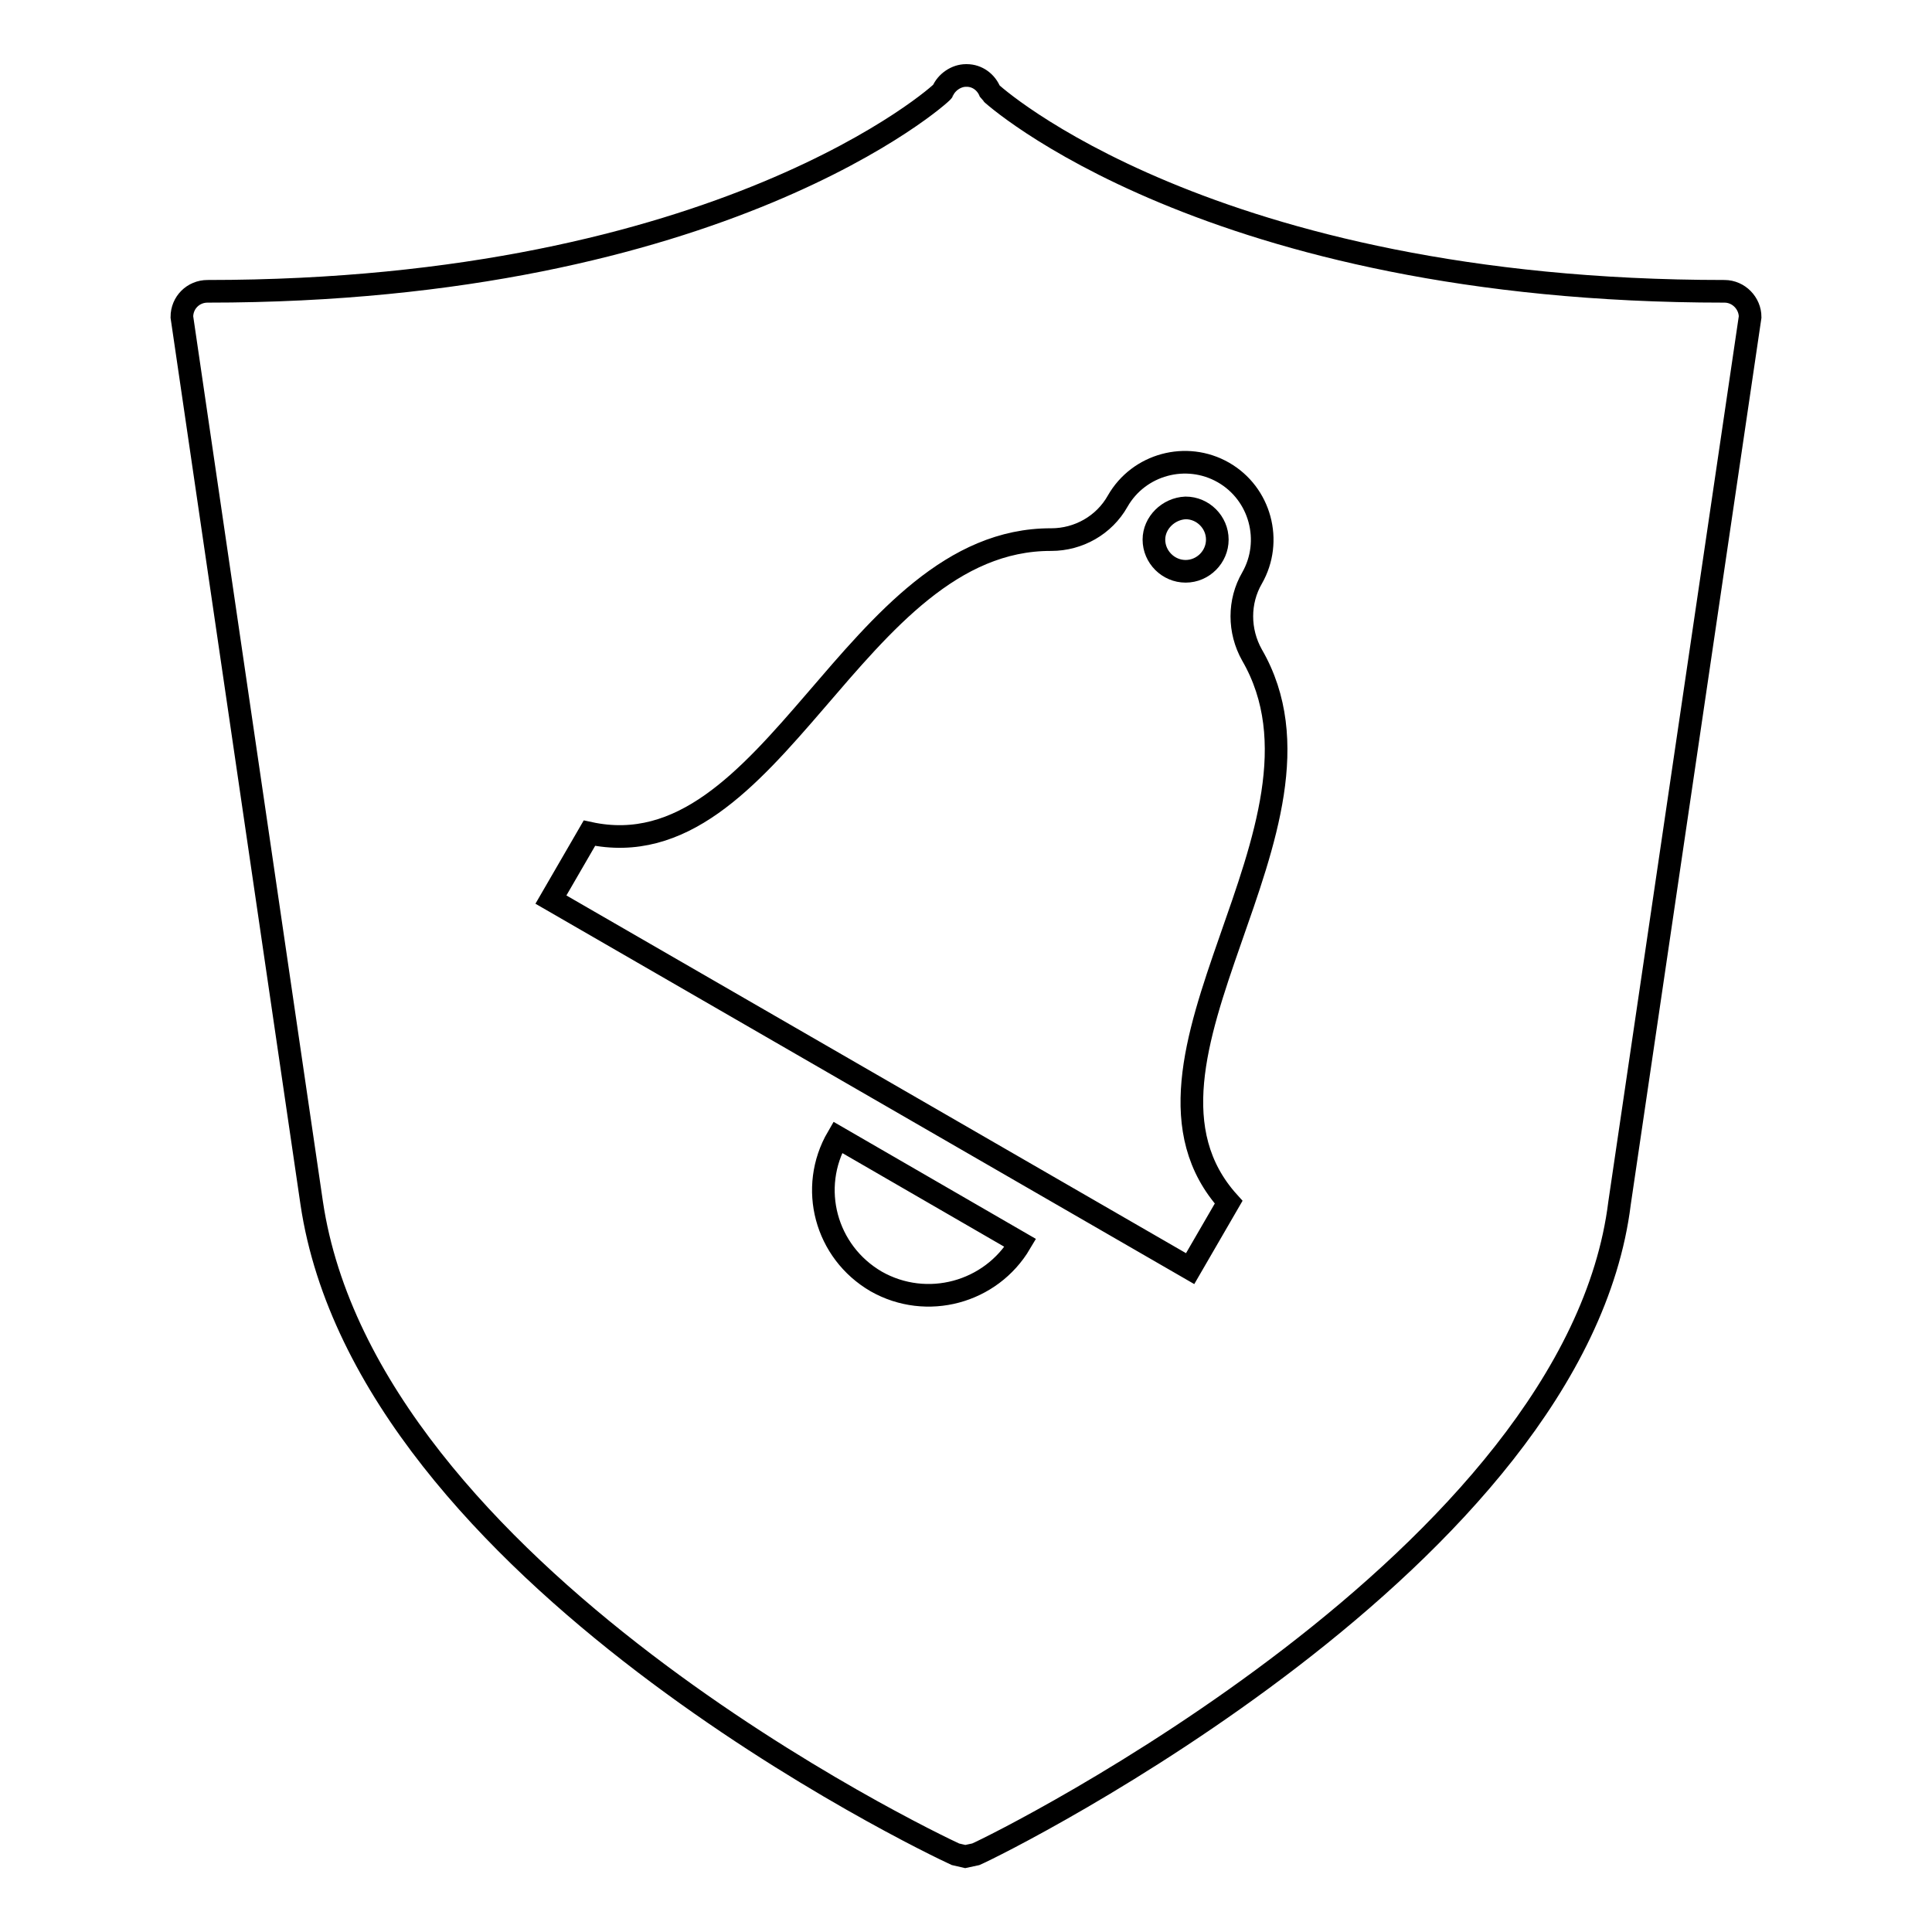
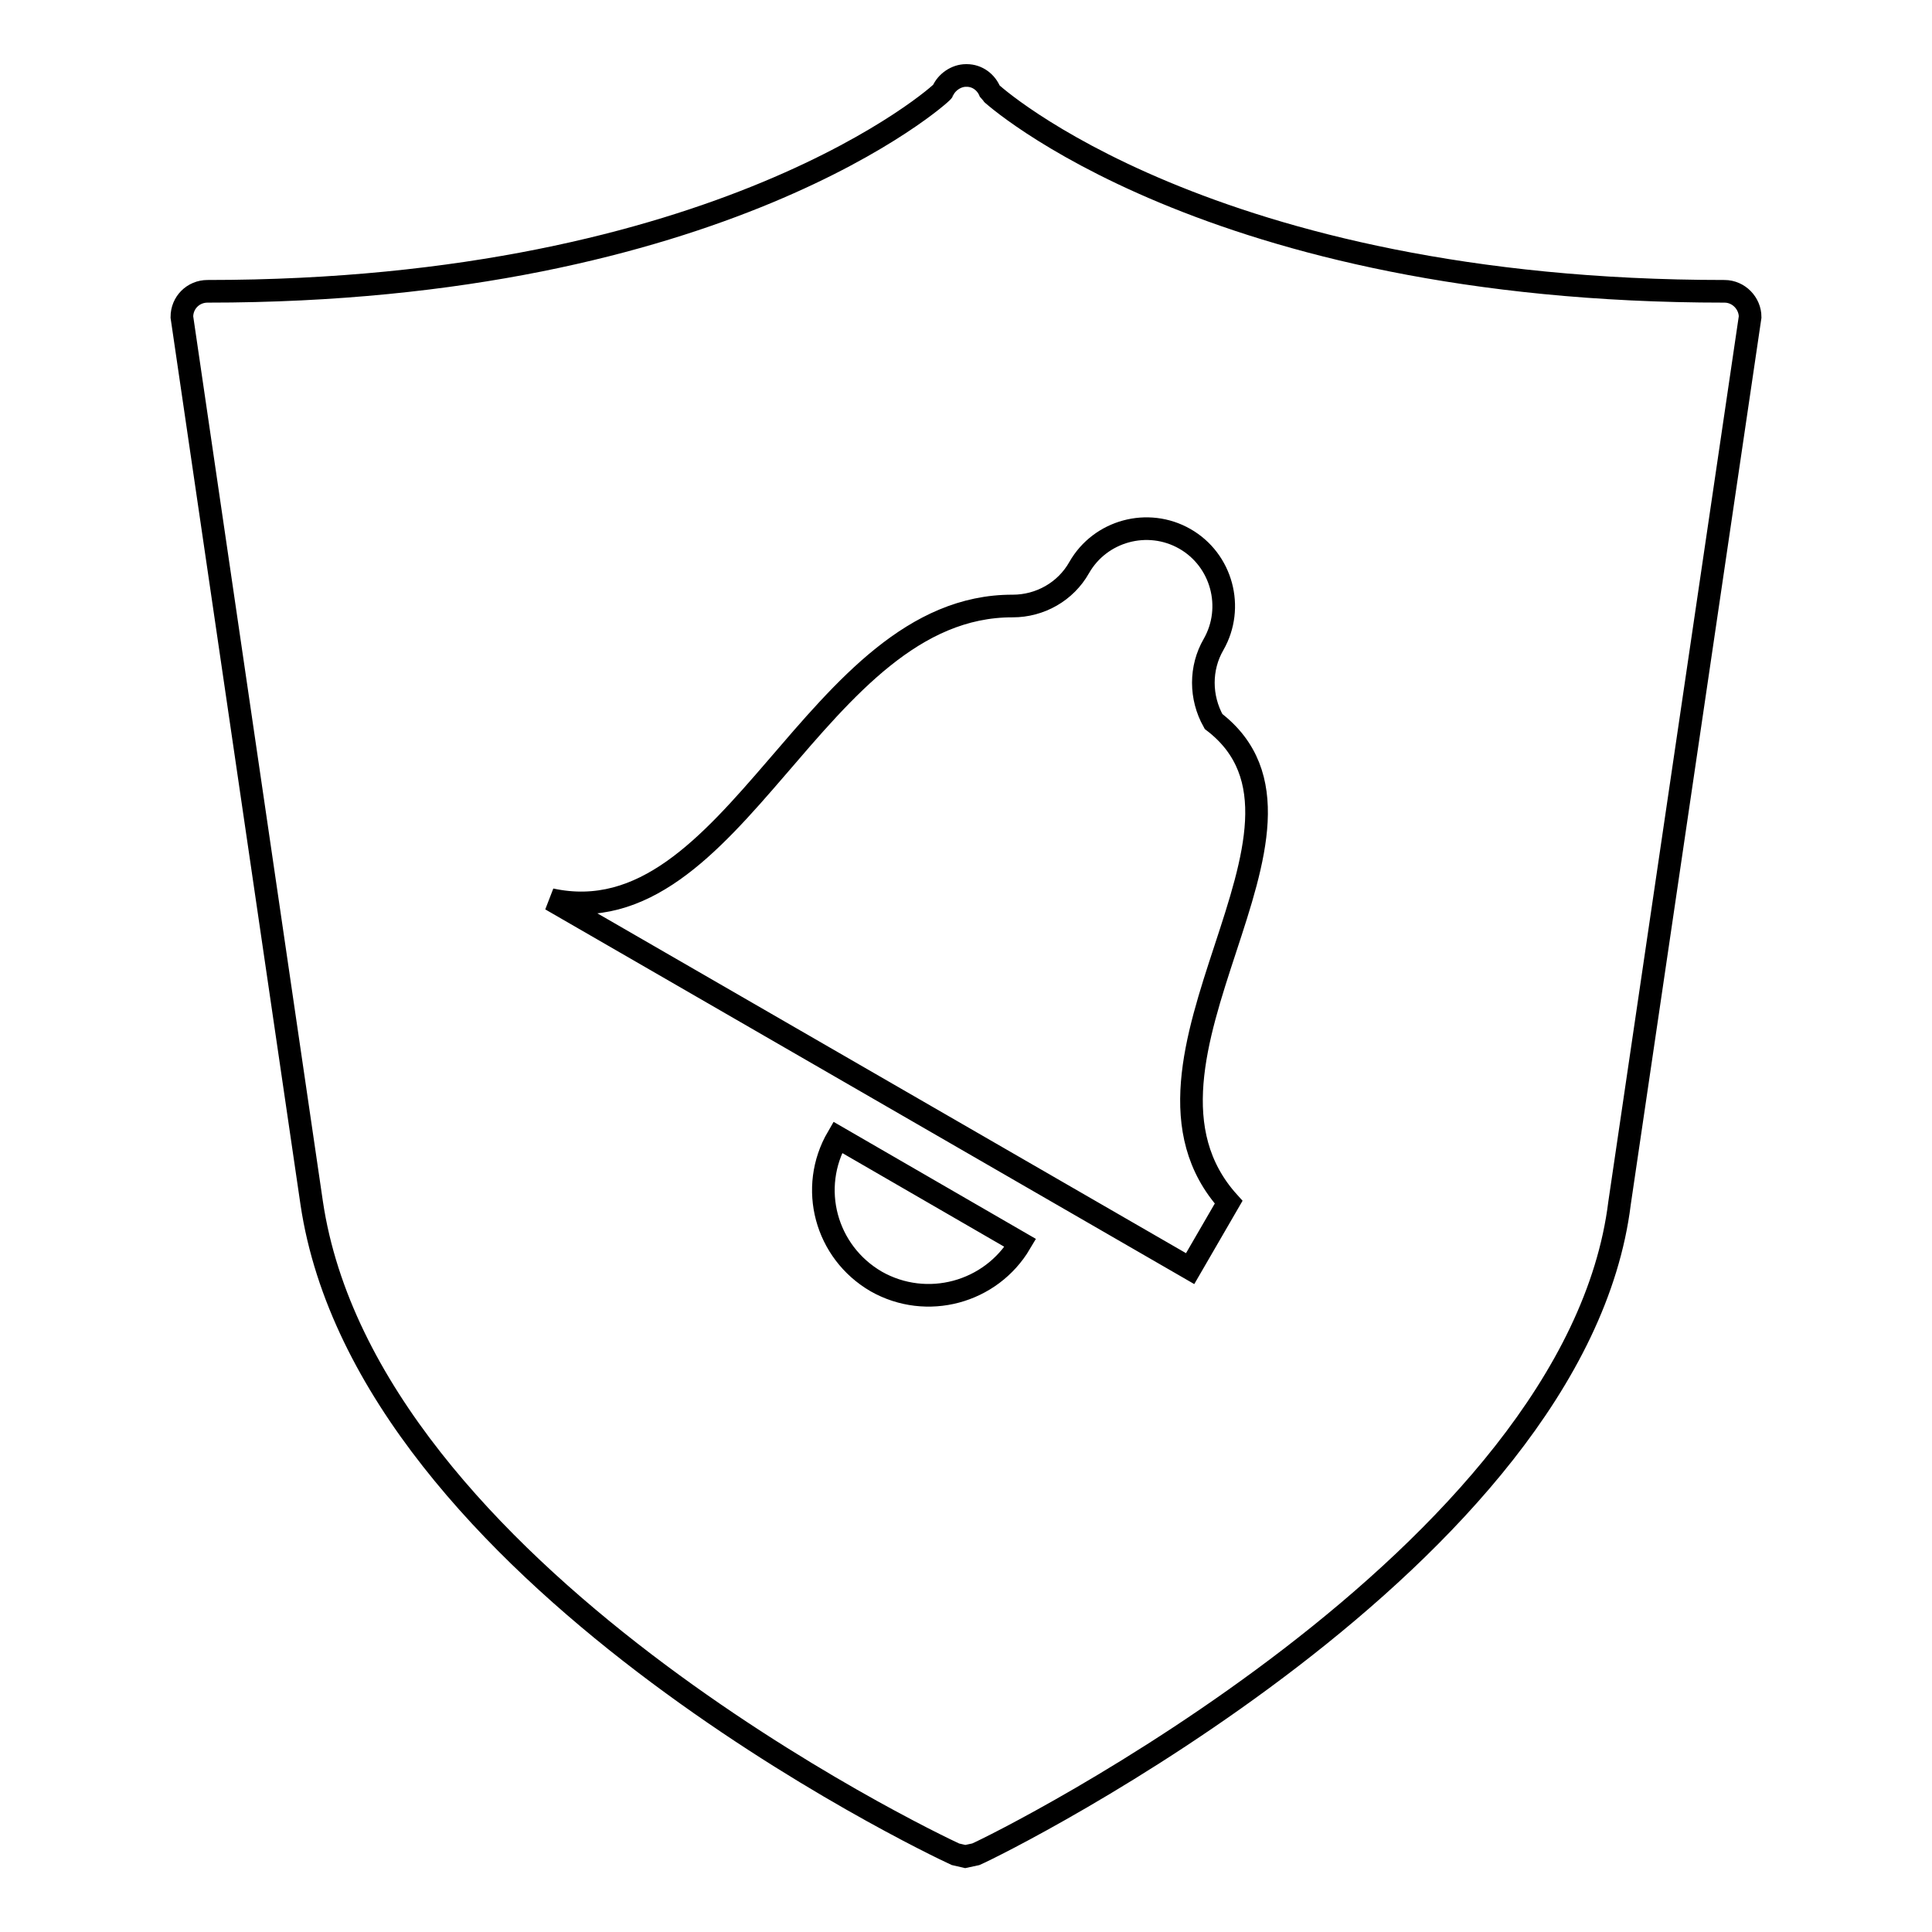
<svg xmlns="http://www.w3.org/2000/svg" version="1.1" x="0px" y="0px" viewBox="0 0 256 256" enable-background="new 0 0 256 256" xml:space="preserve">
  <g>
    <g>
-       <path stroke-width="3" fill-opacity="0" stroke="#000000" d="M228.5,38.6c-68.4,0-97.2-26.2-97.3-26.4c-0.5-1.3-1.7-2.2-3.1-2.2H128c-1.3,0-2.6,0.9-3.1,2.1c-0.1,0.3-29.2,26.5-97.4,26.5c-1.9,0-3.4,1.5-3.4,3.4l17.2,117.4c7.3,49.1,81.8,84.7,85.3,86.3l1.3,0.3l1.4-0.3c3.5-1.5,79.5-39.3,85.3-86.3L231.9,42C231.9,40.2,230.4,38.6,228.5,38.6z M116.1,169.8c-6.7-3.9-9-12.4-5.1-19.1l24.2,14C131.3,171.3,122.8,173.6,116.1,169.8z M162.8,159.3l-5.1,8.8l-84.7-48.9l5.1-8.8c24.5,5.3,34.9-39,61.2-38.9c3.6,0,7-1.9,8.8-5.1c0,0,0,0,0,0c2.8-4.9,9.1-6.6,14-3.8c4.9,2.8,6.6,9.1,3.8,14c0,0,0,0,0,0c-1.8,3.1-1.8,7,0,10.2C179.1,109.6,146,140.7,162.8,159.3z" />
-       <path stroke-width="3" fill-opacity="0" stroke="#000000" d="M152.9,71.5c0,2.3,1.9,4.2,4.2,4.2c2.3,0,4.2-1.9,4.2-4.2c0-2.3-1.9-4.2-4.2-4.2C154.8,67.4,152.9,69.3,152.9,71.5z" />
+       <path stroke-width="3" fill-opacity="0" stroke="#000000" d="M228.5,38.6c-68.4,0-97.2-26.2-97.3-26.4c-0.5-1.3-1.7-2.2-3.1-2.2H128c-1.3,0-2.6,0.9-3.1,2.1c-0.1,0.3-29.2,26.5-97.4,26.5c-1.9,0-3.4,1.5-3.4,3.4l17.2,117.4c7.3,49.1,81.8,84.7,85.3,86.3l1.3,0.3l1.4-0.3c3.5-1.5,79.5-39.3,85.3-86.3L231.9,42C231.9,40.2,230.4,38.6,228.5,38.6z M116.1,169.8c-6.7-3.9-9-12.4-5.1-19.1l24.2,14C131.3,171.3,122.8,173.6,116.1,169.8z M162.8,159.3l-5.1,8.8l-84.7-48.9c24.5,5.3,34.9-39,61.2-38.9c3.6,0,7-1.9,8.8-5.1c0,0,0,0,0,0c2.8-4.9,9.1-6.6,14-3.8c4.9,2.8,6.6,9.1,3.8,14c0,0,0,0,0,0c-1.8,3.1-1.8,7,0,10.2C179.1,109.6,146,140.7,162.8,159.3z" />
    </g>
  </g>
</svg>